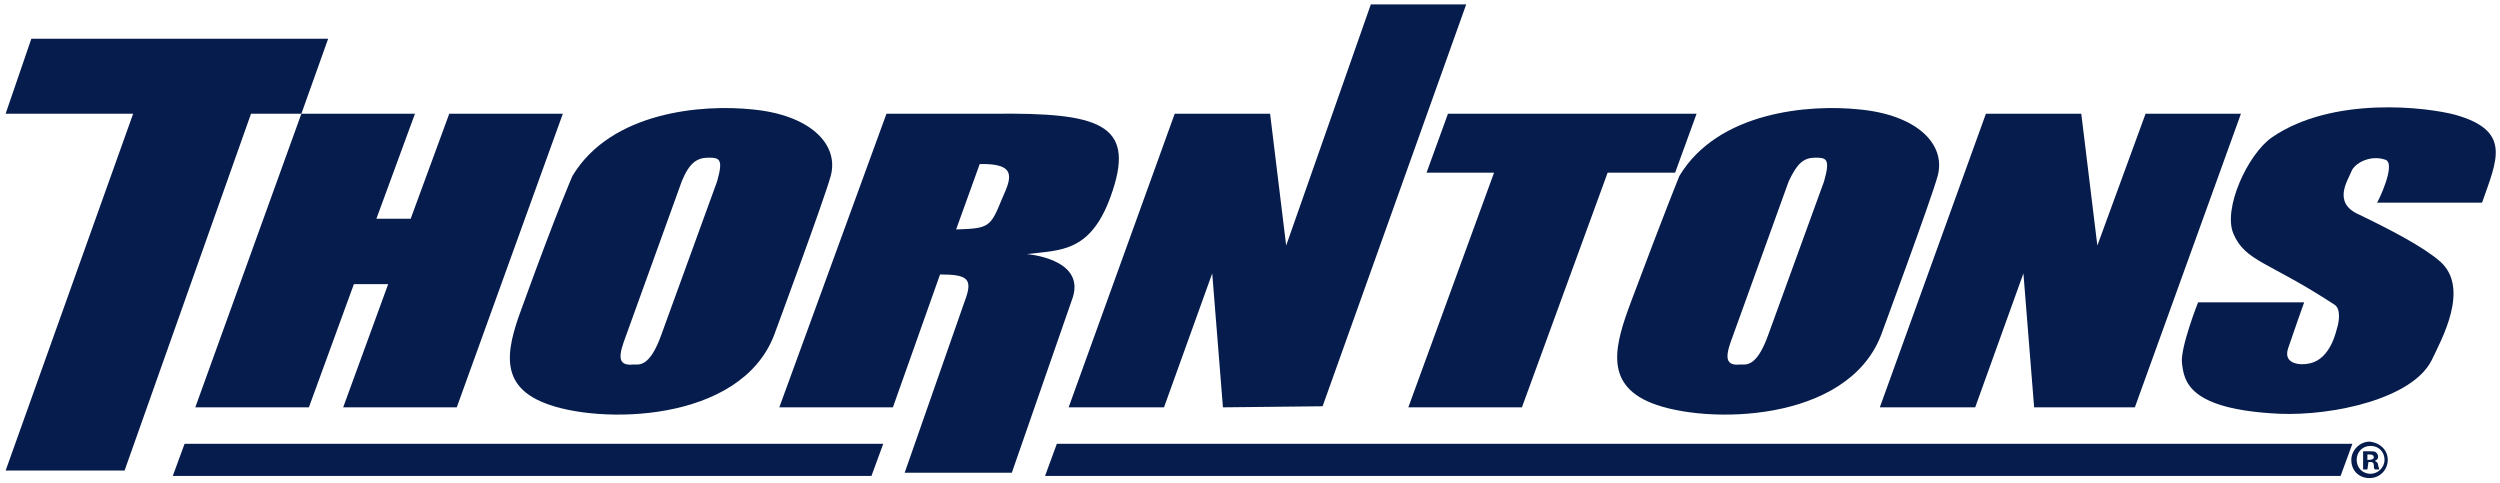
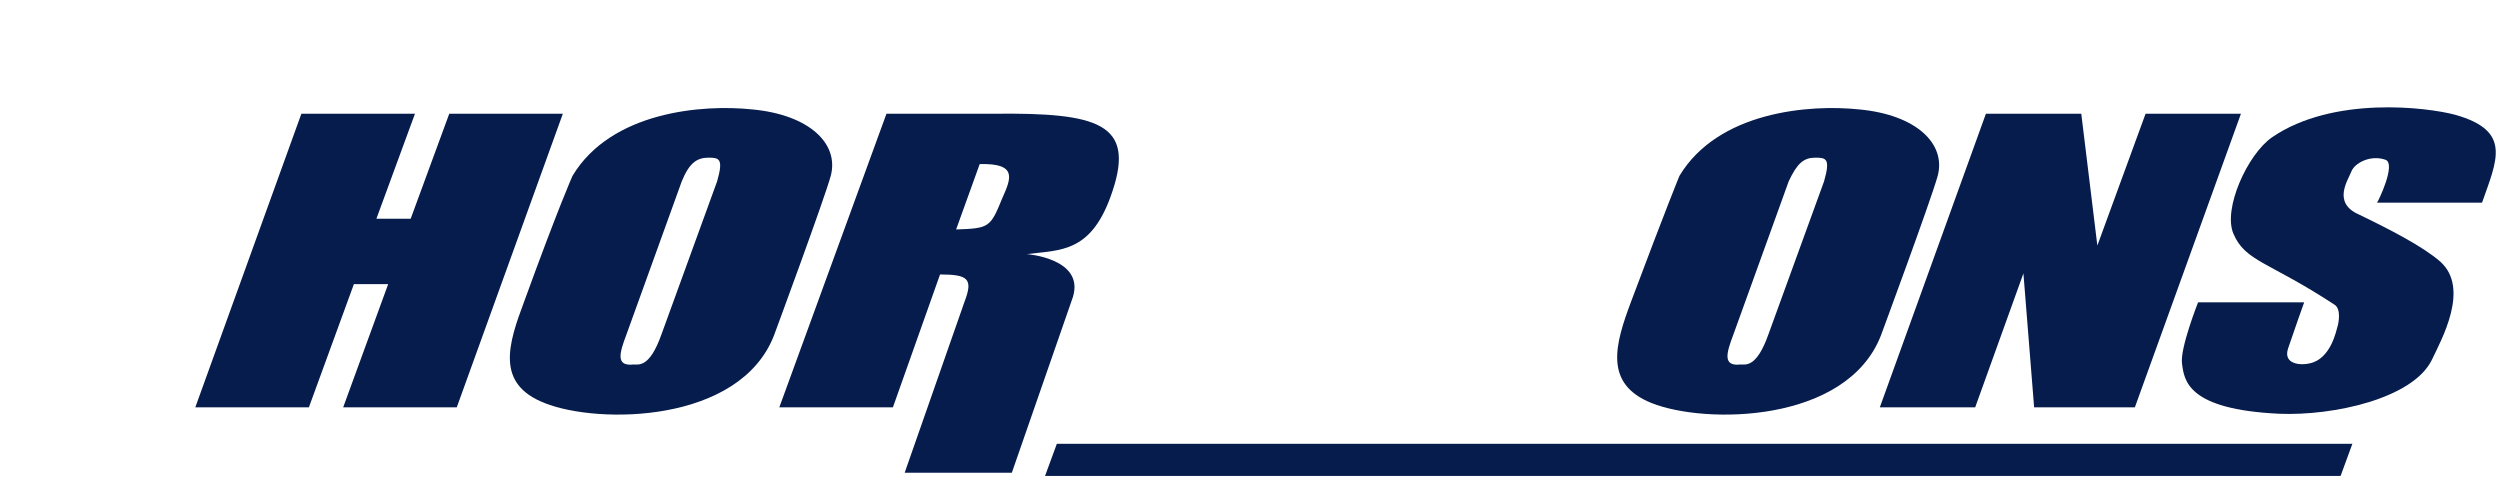
<svg xmlns="http://www.w3.org/2000/svg" xmlns:ns1="http://www.inkscape.org/namespaces/inkscape" version="1.1" id="svg924" x="0px" y="0px" viewBox="0 0 233.3 45.1" style="enable-background:new 0 0 233.3 45.1;" xml:space="preserve">
  <style type="text/css">
	.st0{fill-rule:evenodd;clip-rule:evenodd;fill:#061C4C;}
	.st1{fill:#061C4C;}
</style>
  <g id="layer1" transform="translate(-62.007,-174.955)" ns1:groupmode="layer" ns1:label="Layer 1">
    <g id="g3021" transform="translate(0.132,-0.132)">
      <path id="path146" ns1:connector-curvature="0" class="st0" d="M93.9,213.1l4.2-11.5h-3.2l-4.2,11.5H80.1l9.9-27.4h10.6    l-3.6,9.8h3.2l3.6-9.8h10.6l-9.9,27.4H93.9z" />
-       <path id="path150" ns1:connector-curvature="0" class="st0" d="M176,213.1l-1-12.5l-4.5,12.5h-8.9l9.9-27.4h8.9l1.5,12.3    l7.9-22.5h8.9L185.3,213L176,213.1L176,213.1z" />
-       <path id="path154" ns1:connector-curvature="0" class="st0" d="M193.3,213.1l8-21.9H195l2-5.5h23.2l-2,5.5h-6.3l-8,21.9    H193.3z" />
      <path id="path158" ns1:connector-curvature="0" class="st0" d="M251.7,213.1l-1-12.5l-4.5,12.5h-8.9l9.9-27.4h8.9l1.5,12.3    l4.5-12.3h8.9l-9.9,27.4H251.7z" />
-       <path id="path162" ns1:connector-curvature="0" class="st0" d="M78,219.5l1.1-3h65.2l-1.1,3H78z" />
      <path id="path166" ns1:connector-curvature="0" class="st0" d="M159.4,219.5l1.1-3h120.9l-1.1,3H159.4z" />
-       <path id="path170" ns1:connector-curvature="0" class="st0" d="M62.4,219l11.9-33.3H62.4l2.4-7h27.7l-2.5,7h-4.7L73.5,219    H62.4z" />
      <path id="path182" ns1:connector-curvature="0" class="st0" d="M153.3,190.4l-2.2,6.1c3.1-0.1,3.2-0.2,4.3-2.9    C156.2,191.8,156.9,190.3,153.3,190.4 M146.3,219.2l5.6-16c0.8-2.1,0.3-2.5-2.3-2.5l-4.4,12.4h-10.6l10-27.4h10.1    c9.6-0.1,13.1,0.9,11,7.2c-1.9,5.8-4.8,5.5-8,5.9c0,0,5.4,0.4,4.3,4l-5.7,16.4L146.3,219.2z" />
      <path id="path186" ns1:connector-curvature="0" class="st0" d="M228.8,192l-5.2,14.4c-0.6,1.6-1,2.9,0.7,2.7    c0.5,0,1.5,0.3,2.6-2.8l5.2-14.3c0.6-2.1,0.2-2.2-0.8-2.2C230.2,189.8,229.6,190.3,228.8,192 M218.6,191.5    c3.6-6,12.1-6.7,16.8-6.2c5.3,0.5,8.1,3.2,7.3,6.2c-0.6,2.2-5.3,14.9-5.3,14.9c-3.2,8.2-16.4,8.3-21.4,6.3    c-4.5-1.8-3.4-5.5-1.9-9.5C217.4,194.4,218.6,191.5,218.6,191.5" />
      <path id="path190" ns1:connector-curvature="0" class="st0" d="M125.5,192l-5.2,14.4c-0.6,1.6-1,2.9,0.7,2.7    c0.5,0,1.5,0.3,2.6-2.8l5.2-14.3c0.6-2.1,0.2-2.2-0.8-2.2C126.9,189.8,126.2,190.3,125.5,192 M115.3,191.5    c3.6-6,12.1-6.7,16.8-6.2c5.3,0.5,8.1,3.2,7.3,6.2c-0.6,2.2-5.3,14.9-5.3,14.9c-3.2,8.2-16.4,8.3-21.4,6.3    c-4.6-1.8-3.4-5.5-1.9-9.5C114,194.4,115.3,191.5,115.3,191.5" />
      <path id="path194" ns1:connector-curvature="0" class="st0" d="M276.9,203.3H267c0,0-1.7,4.3-1.5,5.7    c0.2,1.6,0.5,4.3,9.1,4.7c5,0.2,12.4-1.4,14.2-5c0.9-1.9,3.6-6.7,0.8-9.2c-1.6-1.4-4.7-3-7.6-4.4c-2.5-1.1-1-3.2-0.7-4    s1.8-1.6,3.2-1.1c1,0.4-0.7,3.9-0.8,4h9.8c1.4-4,2.8-6.7-2.5-8.2c-2.6-0.7-11.4-1.8-17.1,2.1c-2.3,1.6-4.6,6.7-3.6,9    c1.1,2.6,3.3,2.6,9.4,6.6c0.7,0.4,0.4,1.8,0.3,2.1s-0.6,3-2.6,3.4c-0.8,0.2-2.5,0.1-2-1.4C275.9,206.1,276.9,203.3,276.9,203.3" />
-       <path id="path198" ns1:connector-curvature="0" class="st1" d="M282.8,218h0.2c0.2,0,0.4-0.1,0.4-0.2c0-0.2-0.1-0.3-0.4-0.3    c-0.1,0-0.2,0-0.2,0V218z M282.8,218.9h-0.4v-1.7c0.2,0,0.4,0,0.6,0c0.3,0,0.5,0,0.6,0.1s0.2,0.2,0.2,0.4s-0.1,0.3-0.3,0.4l0,0    c0.2,0.1,0.3,0.2,0.3,0.4c0.1,0.3,0.1,0.4,0.1,0.4h-0.4c-0.1-0.1-0.1-0.2-0.1-0.4s-0.1-0.3-0.3-0.3h-0.2L282.8,218.9z M281.8,218    c0,0.7,0.5,1.3,1.3,1.3c0.7,0,1.3-0.6,1.3-1.3s-0.5-1.3-1.3-1.3S281.8,217.3,281.8,218 M284.7,218c0,0.9-0.7,1.7-1.7,1.7    s-1.7-0.7-1.7-1.7c0-0.9,0.8-1.7,1.7-1.7C284,216.4,284.7,217.1,284.7,218" />
    </g>
  </g>
</svg>